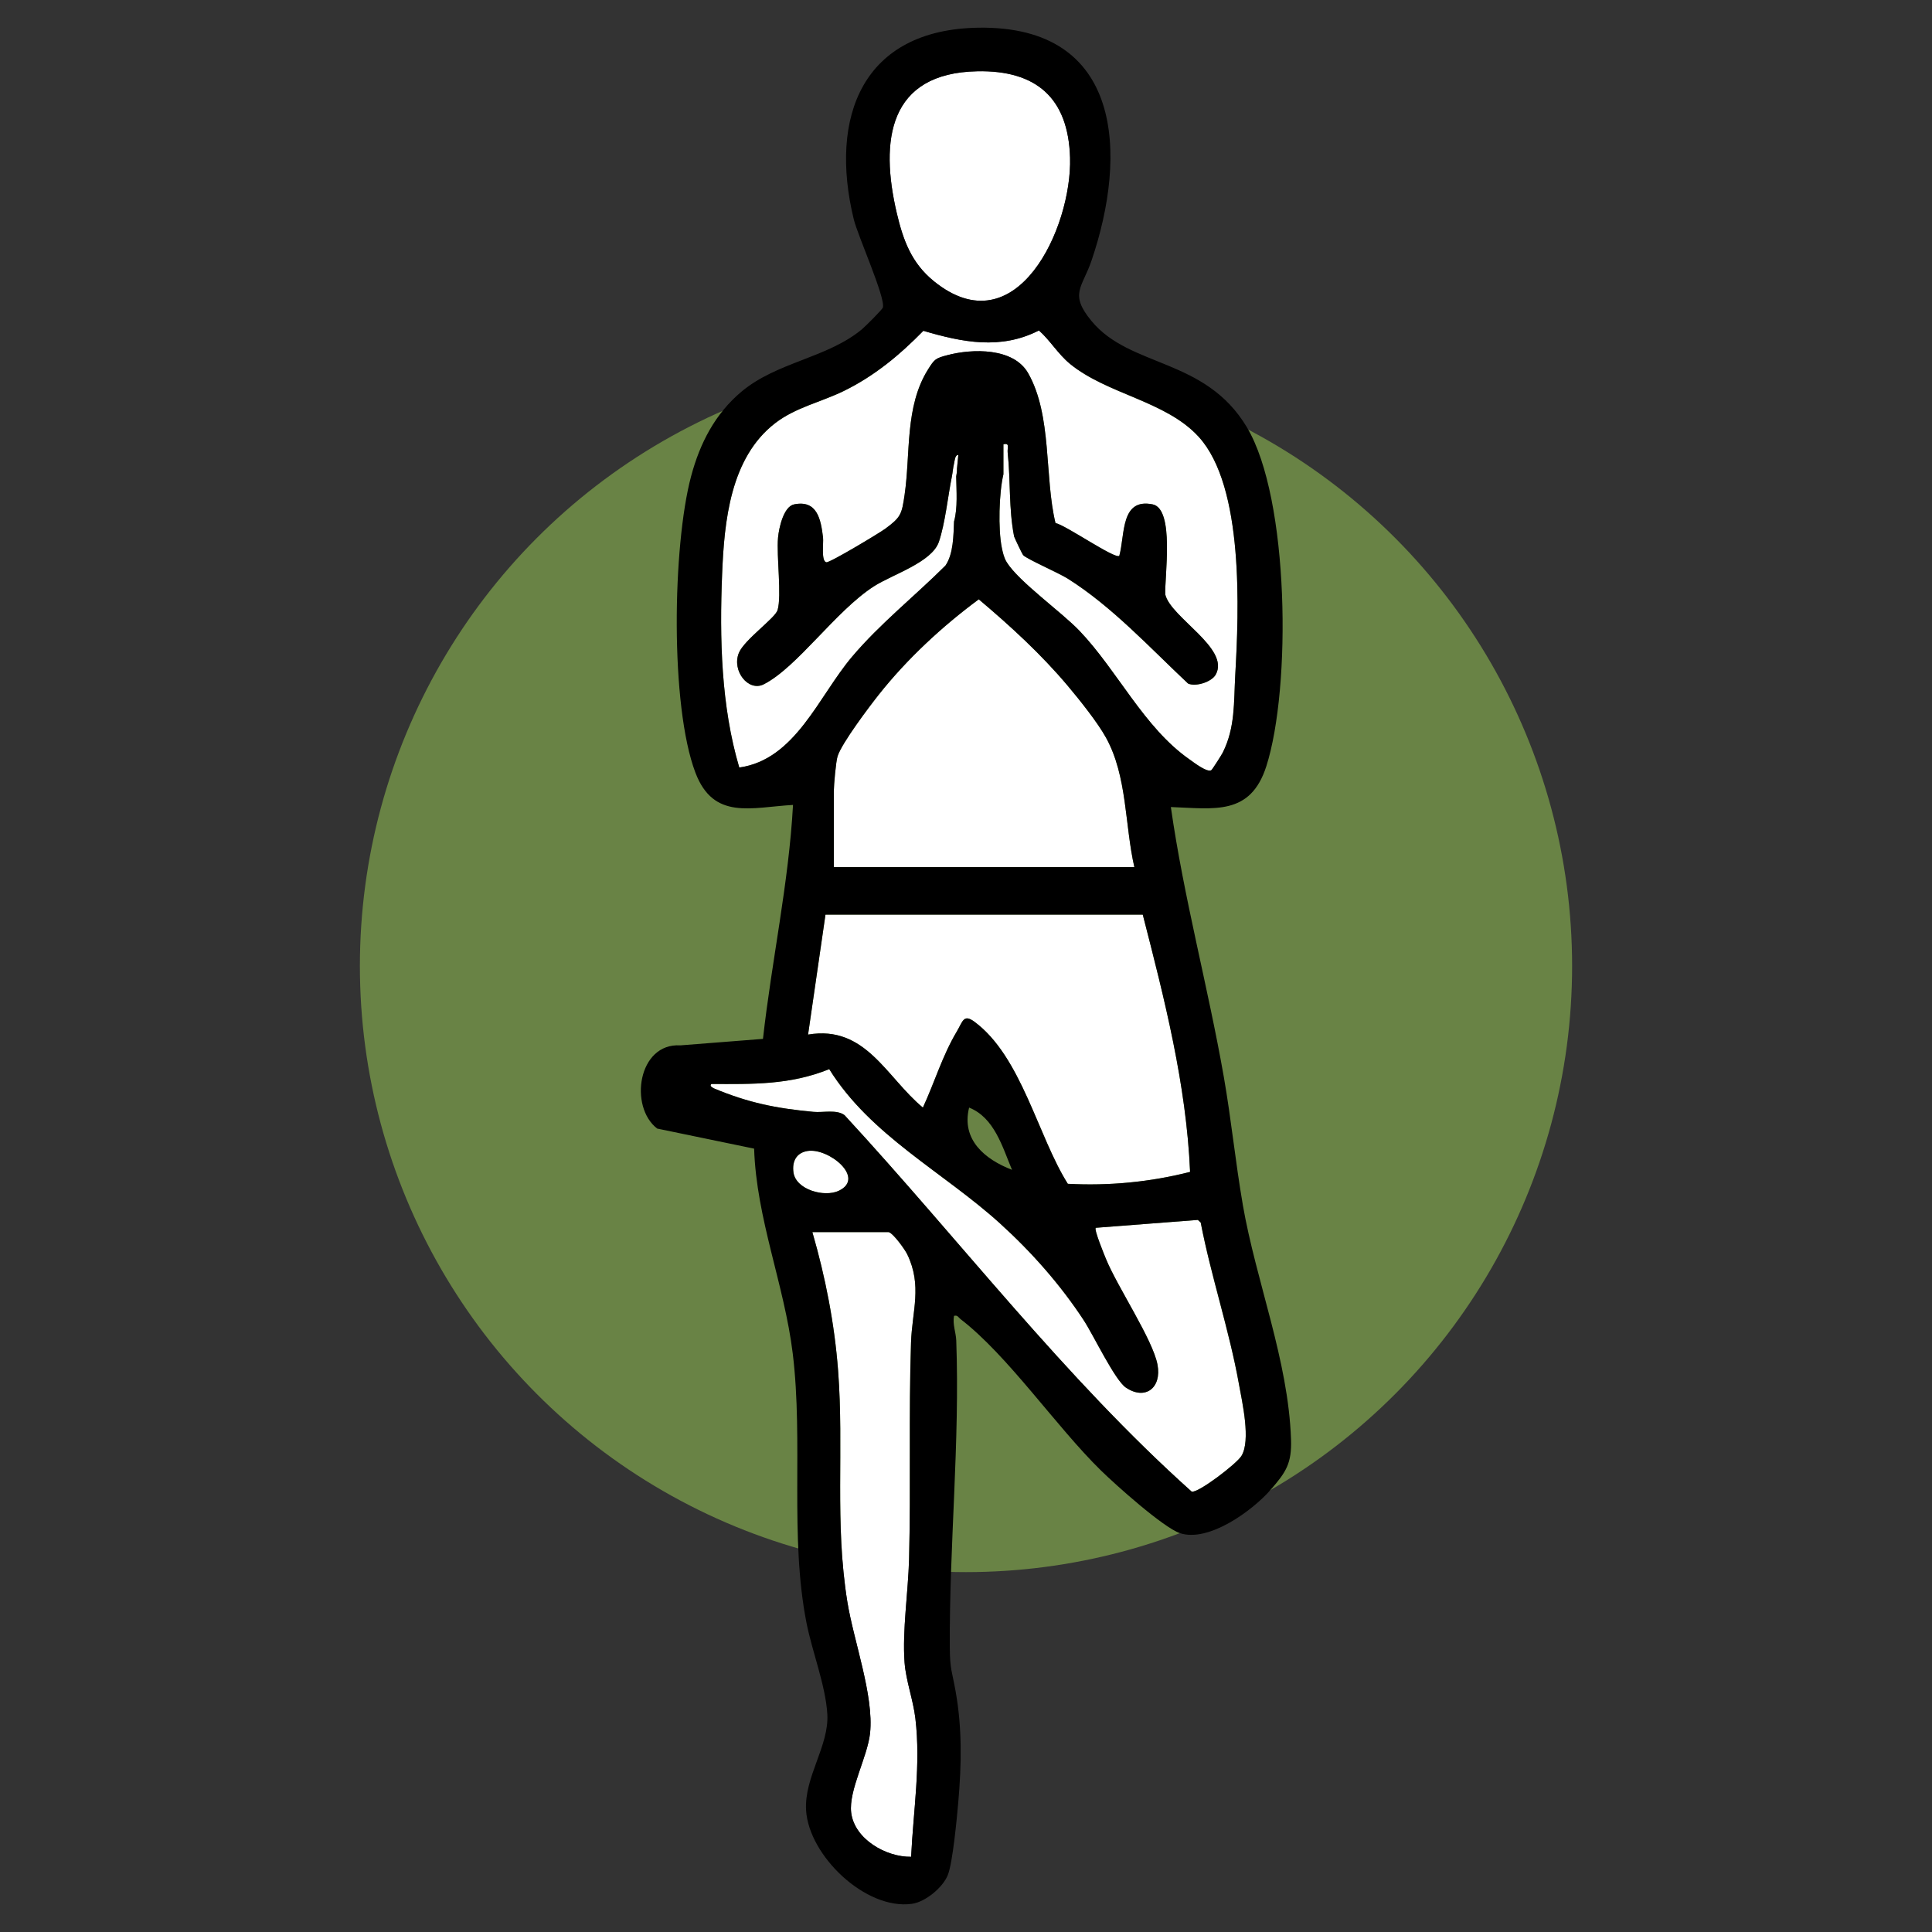
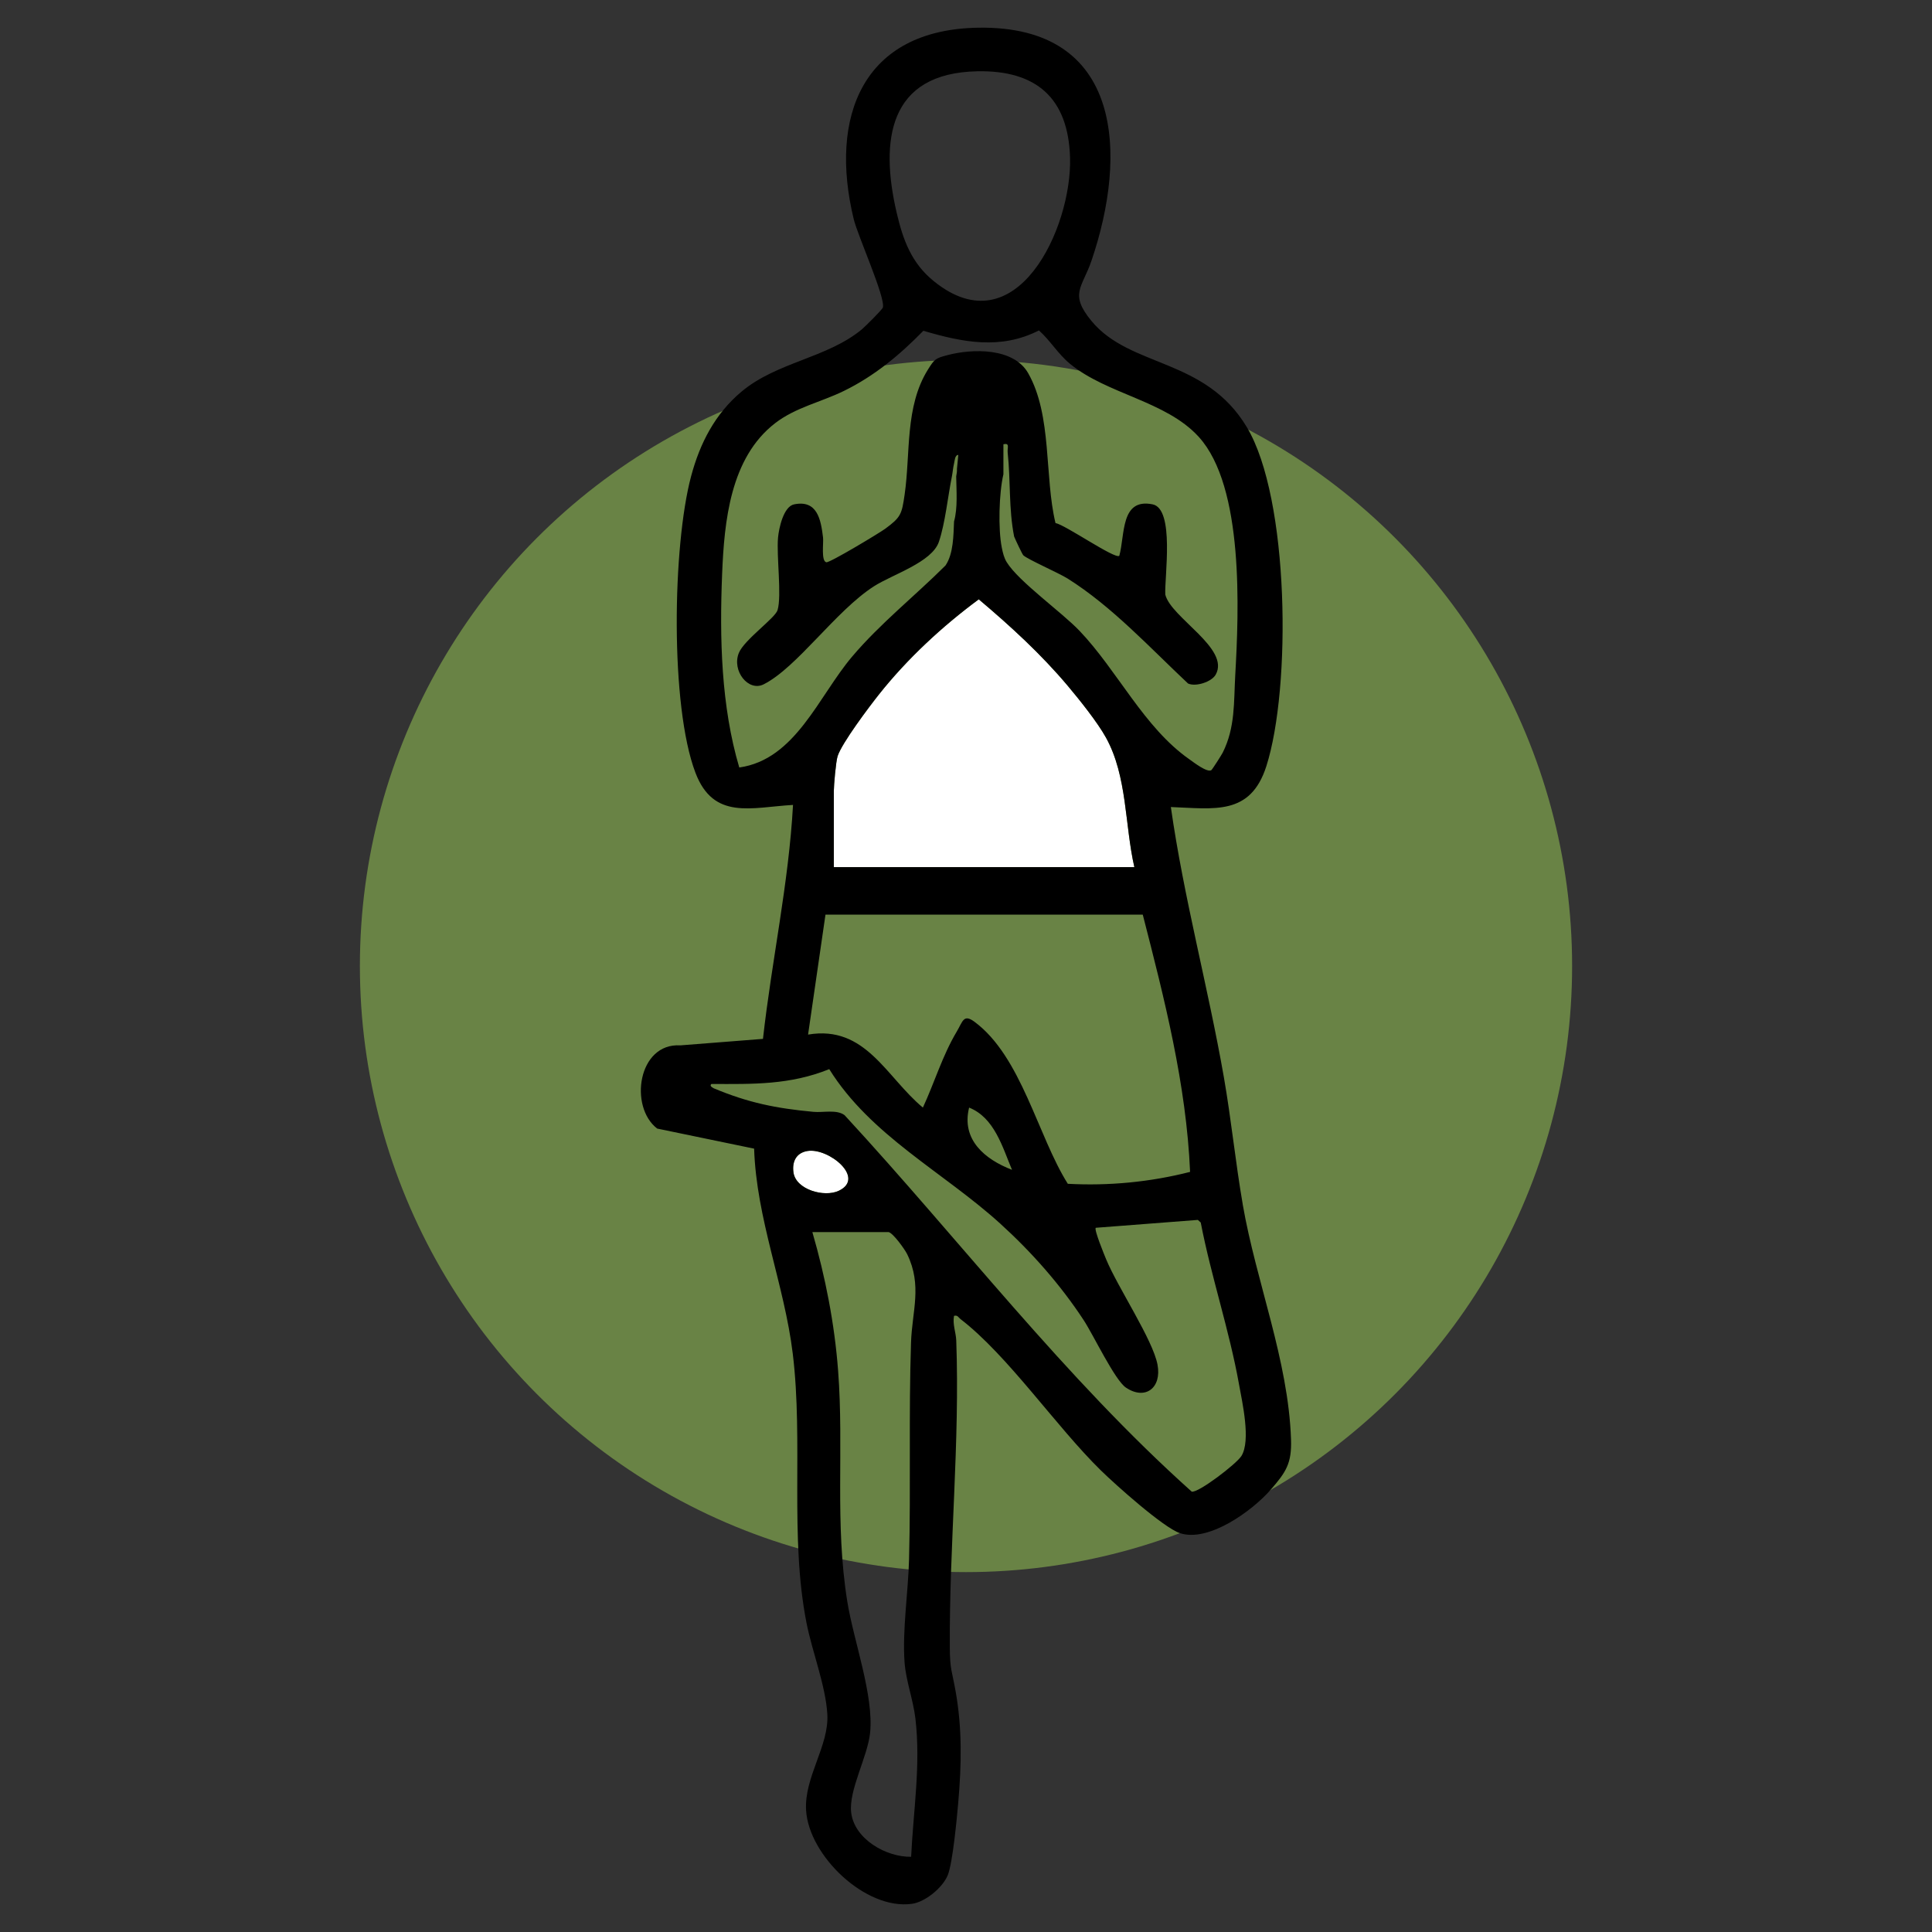
<svg xmlns="http://www.w3.org/2000/svg" id="Camada_1" data-name="Camada 1" viewBox="0 0 900 900">
  <rect x="0" y="0" width="900" height="900" fill="#333333" stroke="none" />
  <defs>
    <style>      .cls-1 {        fill: #698345;      }      .cls-2 {        fill: #fff;      }    </style>
  </defs>
  <circle class="cls-1" cx="450" cy="450" r="282.35" />
  <g>
-     <path class="cls-2" d="M434.96,130.93c38.51,31.3,64.48-24.89,63.52-57.52-.82-27.76-15.71-40.75-43.21-40.22-41.39.8-45.43,32.21-37.53,65.96,2.96,12.67,6.84,23.33,17.23,31.77Z" />
+     <path class="cls-2" d="M434.96,130.93Z" />
    <path class="cls-2" d="M390.71,554.72c12.71-5.96-4.7-20.11-14.51-18.55-5.27.84-7.29,4.92-6.56,10.02,1.14,8.03,14.36,11.69,21.08,8.54Z" />
-     <path class="cls-2" d="M440.44,263.46c3.74-5.46,3.71-14.11,3.99-20.51,1.77-6.34,1.1-14.31,1-21,.29-1.41.4-2.57.35-3.49l.64-6.5c-1.6-.07-1.7,2.83-1.99,3.99-.47,1.91-.61,4.06-1,6-1.89,9.38-3.1,21.69-6.05,30.45-3.22,9.57-21.64,15.21-30.26,20.74-17.83,11.44-35.78,37.8-51.35,45.66-7.15,3.61-14.94-6.29-11.59-14.6,2.47-6.11,16.93-16.23,18.04-19.96,2.02-6.8-.56-25.1.22-33.78.39-4.38,2.55-14.49,7.5-15.49,10.76-2.17,12.46,7.02,13.47,15.49.29,2.43-.98,10.98,1.54,11.49,1.54.31,24.66-13.59,27.39-15.59,7.38-5.41,7.75-6.8,9.07-15.93,2.8-19.27.06-40.88,10.82-58.18,3.08-4.96,3.55-5.33,9.2-6.81,11.65-3.06,30.78-3.5,37.55,8.45,11.22,19.79,7.49,48.21,12.71,69.79,4.63.85,27.75,16.98,29.73,15.26,2.71-9.82.5-26.99,15.49-23.98,10.41,2.09,5.52,33.91,5.93,42.02,2.54,10.74,30.39,25.17,23.46,37.35-1.93,3.39-9.31,5.73-12.86,4.1-17.72-16.63-35.44-35.91-56.1-48.9-4.22-2.65-18.77-8.99-20.65-10.85-.5-.5-3.76-7.44-4.27-8.73-2.56-12.94-1.59-25.95-3-39-.27-2.46,1.13-4.66-1.99-3.99-.01,2.66,0,5.34,0,7.99v6c-2.05,8.67-2.52,25.5-.74,34.24.48,2.34,1,4.65,2.28,6.72,5.62,9.07,25.55,23.18,33.97,32.03,17.74,18.63,29.94,44.97,51.17,59.83,1.98,1.38,8.16,6.19,10.15,5.04.42-.24,4.8-7.11,5.33-8.18,5.9-11.8,5.12-23.5,5.84-36.16,1.67-29.63,4.18-87.73-17.04-110.98-15.29-16.75-42.68-19.76-59.98-34.02-5.54-4.56-9.37-11.1-14.44-15.52-17.87,9.1-35.55,5.54-53.84.16-11.03,11.26-22.75,21.04-37.03,28.03-10.6,5.18-22.5,7.66-32,15-20.94,16.16-23.72,45.75-24.71,70.29-1.21,29.81-.51,61.51,8,90.14,26.2-3.7,36.88-33.12,52.53-51.61,13.07-15.44,29.21-28.22,43.52-42.48Z" />
-     <path class="cls-2" d="M559.33,569.51l-1.34-1.22-47.56,3.67c-.9.81,4.01,12.7,4.83,14.67,5.39,13.05,21.75,37.45,23.93,49.06,2.05,10.86-5.69,16.77-14.71,10.72-5.14-3.45-15.13-24.48-19.64-31.36-10.82-16.53-24.33-31.82-38.94-45.06-26.49-24.02-60.34-40.96-79.62-71.93-18.31,7.4-35.6,6.97-54.86,6.9-.76.58-.43,1.25,1,2,16.14,6.76,29.05,9.36,46.51,10.99,4.54.42,10.73-1.22,14.47,1.53,53.94,58.42,102.35,122.2,161.72,175.38,2.99.76,20.89-12.94,23.13-16.56,4.49-7.25.43-24.86-1.13-33.54-4.54-25.31-12.94-49.98-17.81-75.24Z" />
-     <path class="cls-2" d="M421.39,774.5c-1.11-14.77,1.7-33,2.08-48,.85-33.64-.19-67.46.92-101.08.49-14.71,5.32-26.49-1.78-41.14-1.08-2.22-6.51-9.83-8.68-10.32h-35.5c6.08,20.95,10.33,42.68,11.99,64.51,2.79,36.6-1.65,70.82,4.3,107.7,2.94,18.24,12.43,43.74,10.59,61.17-1.17,11.08-10.04,26.66-8.8,37.03,1.48,12.39,16.31,20.81,27.93,20.6,1.04-21.54,4.56-42.89,1.98-64.49-1.04-8.69-4.39-17.54-5.03-25.97Z" />
-     <path class="cls-2" d="M384.54,426.06l-8.11,55.89c26.85-4.55,36.44,19.9,53.49,34,5.42-11.71,9.08-24.16,15.71-35.3,2.88-4.84,3.18-8.47,8.3-4.68,21.91,16.18,29.51,53.32,43.5,75.49,19.07,1.03,38.43-.81,56.96-5.55-1.76-40.77-11.95-80.59-22.05-119.86h-147.8Z" />
    <path class="cls-2" d="M497.4,319.48c-12.39-14.73-26.78-27.91-41.45-40.29-17.04,12.6-33.3,27.68-46.49,44.29-4.58,5.77-17.24,22.58-19.26,28.74-.8,2.42-1.77,13.59-1.77,16.23v35.5h140c-4.51-19.65-3.26-42.28-13.2-60.3-3.97-7.2-12.4-17.71-17.83-24.17Z" />
    <path d="M578.91,560.98c-3.4-19.64-5.35-39.54-8.79-59.21-7.37-42.1-18.67-83.48-24.69-125.82,20.19.73,37.06,4.14,44.48-19.02,11.67-36.43,10.78-124.77-9.06-157.9-19.49-32.55-54.38-27.59-72.44-49.56-10.41-12.66-4.25-15.43.04-28,16.92-49.59,14.63-109.53-52.55-108.57-54.15.77-69.78,41.51-58.18,89.26,1.88,7.73,14.81,36.4,13.56,41.07-.27,1-8.37,9.02-9.84,10.23-16.26,13.41-39.51,15.14-56.02,28.98-12.36,10.36-19.39,24.06-23.5,39.5-8.63,32.42-9.81,106.81,2.03,137.99,8.45,22.25,25.97,16.16,45.47,15.03-2.02,36.66-9.94,72.57-14,108.99l-38.48,3.02c-19.75-1.22-24.02,28.62-10.79,38.76l45.15,9.35c1.05,32.71,14.09,63.39,18,95.5,5.01,41.21-1.56,85.14,6.43,125.57,2.64,13.32,8.87,29.06,9.67,42.32.89,14.83-10.82,29.3-9.89,44.84,1.28,21.21,27.78,46.57,49.32,43.56,6.27-.88,14.31-7.55,16.67-13.33,2.32-5.68,4.29-26.87,4.91-34.09,1.52-17.51,1.84-34.37-1.27-51.71-1.68-9.38-2.62-10.04-2.68-20.24-.28-47.57,4.73-95.67,3-143.08-.14-3.7-1.78-7.5-1.04-11.45,1.73-.45,2,.72,3,1.49,22.15,17,44.48,50.02,65.45,70.55,6.66,6.52,29.1,26.65,36.81,29.19,13.41,4.41,33.78-10.5,42.25-20.22,7.21-8.27,9.86-12.3,9.48-23.5-1.25-36.86-16.24-73.28-22.51-109.48ZM554.39,545.91c-18.53,4.74-37.89,6.58-56.96,5.55-13.99-22.17-21.59-59.31-43.5-75.49-5.12-3.78-5.41-.16-8.3,4.68-6.63,11.14-10.29,23.59-15.71,35.3-17.05-14.1-26.64-38.55-53.49-34l8.11-55.89h147.8c10.1,39.26,20.29,79.08,22.05,119.85ZM471.43,544.95c-12.71-4.91-23.68-14.05-19.98-28.99,11.77,4.69,15.51,18.31,19.98,28.99ZM388.43,403.95v-35.5c0-2.65.97-13.81,1.77-16.23,2.02-6.16,14.68-22.97,19.26-28.74,13.18-16.61,29.45-31.69,46.49-44.29,14.67,12.38,29.07,25.57,41.45,40.29,5.43,6.46,13.86,16.97,17.83,24.17,9.94,18.03,8.69,40.65,13.2,60.3h-140ZM455.26,33.2c27.5-.53,42.39,12.46,43.21,40.22.96,32.63-25,88.82-63.52,57.52-10.38-8.44-14.26-19.11-17.23-31.77-7.9-33.75-3.85-65.16,37.53-65.96ZM344.39,357.55c-8.5-28.63-9.21-60.33-8-90.14,1-24.54,3.77-54.13,24.71-70.29,9.51-7.34,21.4-9.81,32-15,14.28-6.98,26-16.76,37.03-28.03,18.29,5.38,35.97,8.94,53.84-.16,5.06,4.43,8.9,10.96,14.44,15.52,17.3,14.25,44.7,17.26,59.98,34.02,21.22,23.25,18.71,81.36,17.04,110.98-.72,12.66.06,24.36-5.84,36.16-.54,1.07-4.91,7.93-5.33,8.18-1.99,1.16-8.18-3.65-10.15-5.04-21.24-14.85-33.43-41.2-51.17-59.83-8.43-8.85-28.36-22.95-33.97-32.03-1.28-2.07-1.8-4.38-2.28-6.72-1.78-8.73-1.31-25.57.74-34.24v-6c0-2.66,0-5.34,0-7.99,3.13-.66,1.73,1.54,1.99,3.99,1.41,13.05.44,26.06,3,39,.51,1.29,3.76,8.23,4.27,8.73,1.88,1.86,16.42,8.2,20.65,10.85,20.66,12.98,38.38,32.26,56.1,48.9,3.55,1.64,10.93-.71,12.86-4.1,6.93-12.18-20.92-26.61-23.46-37.35-.41-8.11,4.48-39.93-5.93-42.02-14.99-3.01-12.78,14.17-15.49,23.98-1.99,1.72-25.1-14.41-29.73-15.26-5.21-21.58-1.49-50-12.71-69.79-6.77-11.95-25.91-11.51-37.55-8.45-5.65,1.48-6.11,1.85-9.2,6.81-10.76,17.3-8.02,38.9-10.82,58.18-1.33,9.13-1.7,10.52-9.07,15.93-2.73,2-25.84,15.91-27.39,15.59-2.52-.51-1.25-9.06-1.54-11.49-1.01-8.47-2.71-17.67-13.47-15.49-4.95,1-7.1,11.12-7.5,15.49-.78,8.68,1.8,26.97-.22,33.78-1.11,3.73-15.57,13.85-18.04,19.96-3.36,8.31,4.43,18.22,11.59,14.6,15.57-7.87,33.52-34.22,51.35-45.66,8.62-5.53,27.04-11.17,30.26-20.74,2.95-8.76,4.16-21.08,6.05-30.45.39-1.94.53-4.09,1-6,.29-1.17.39-4.06,1.99-3.99l-.64,6.5c.06.93-.05,2.08-.35,3.49.1,6.69.77,14.66-1,21-.28,6.4-.25,15.05-3.99,20.51-14.31,14.26-30.45,27.03-43.52,42.48-15.65,18.49-26.33,47.91-52.53,51.61ZM369.63,546.19c-.73-5.09,1.29-9.18,6.56-10.02,9.81-1.56,27.23,12.59,14.51,18.55-6.72,3.15-19.93-.51-21.08-8.54ZM424.44,864.96c-11.62.21-26.44-8.21-27.93-20.6-1.24-10.37,7.63-25.94,8.8-37.03,1.84-17.43-7.64-42.93-10.59-61.17-5.95-36.88-1.51-71.1-4.3-107.7-1.66-21.83-5.91-43.56-11.99-64.51h35.5c2.17.49,7.6,8.1,8.68,10.32,7.1,14.65,2.27,26.43,1.78,41.14-1.11,33.62-.06,67.45-.92,101.08-.38,15-3.2,33.23-2.08,48,.63,8.44,3.99,17.28,5.03,25.97,2.57,21.6-.95,42.95-1.98,64.49ZM578.27,678.29c-2.24,3.62-20.13,17.32-23.13,16.56-59.37-53.17-107.79-116.95-161.72-175.38-3.74-2.75-9.94-1.1-14.47-1.53-17.46-1.63-30.37-4.23-46.51-10.99-1.43-.75-1.76-1.42-1-2,19.26.07,36.55.5,54.86-6.9,19.28,30.97,53.13,47.91,79.62,71.93,14.61,13.25,28.12,28.54,38.94,45.06,4.5,6.88,14.49,27.91,19.64,31.36,9.02,6.05,16.76.14,14.71-10.72-2.19-11.61-18.54-36.01-23.93-49.06-.81-1.97-5.72-13.86-4.83-14.67l47.56-3.67,1.34,1.22c4.87,25.26,13.27,49.93,17.81,75.24,1.56,8.68,5.61,26.29,1.13,33.54Z" />
  </g>
</svg>